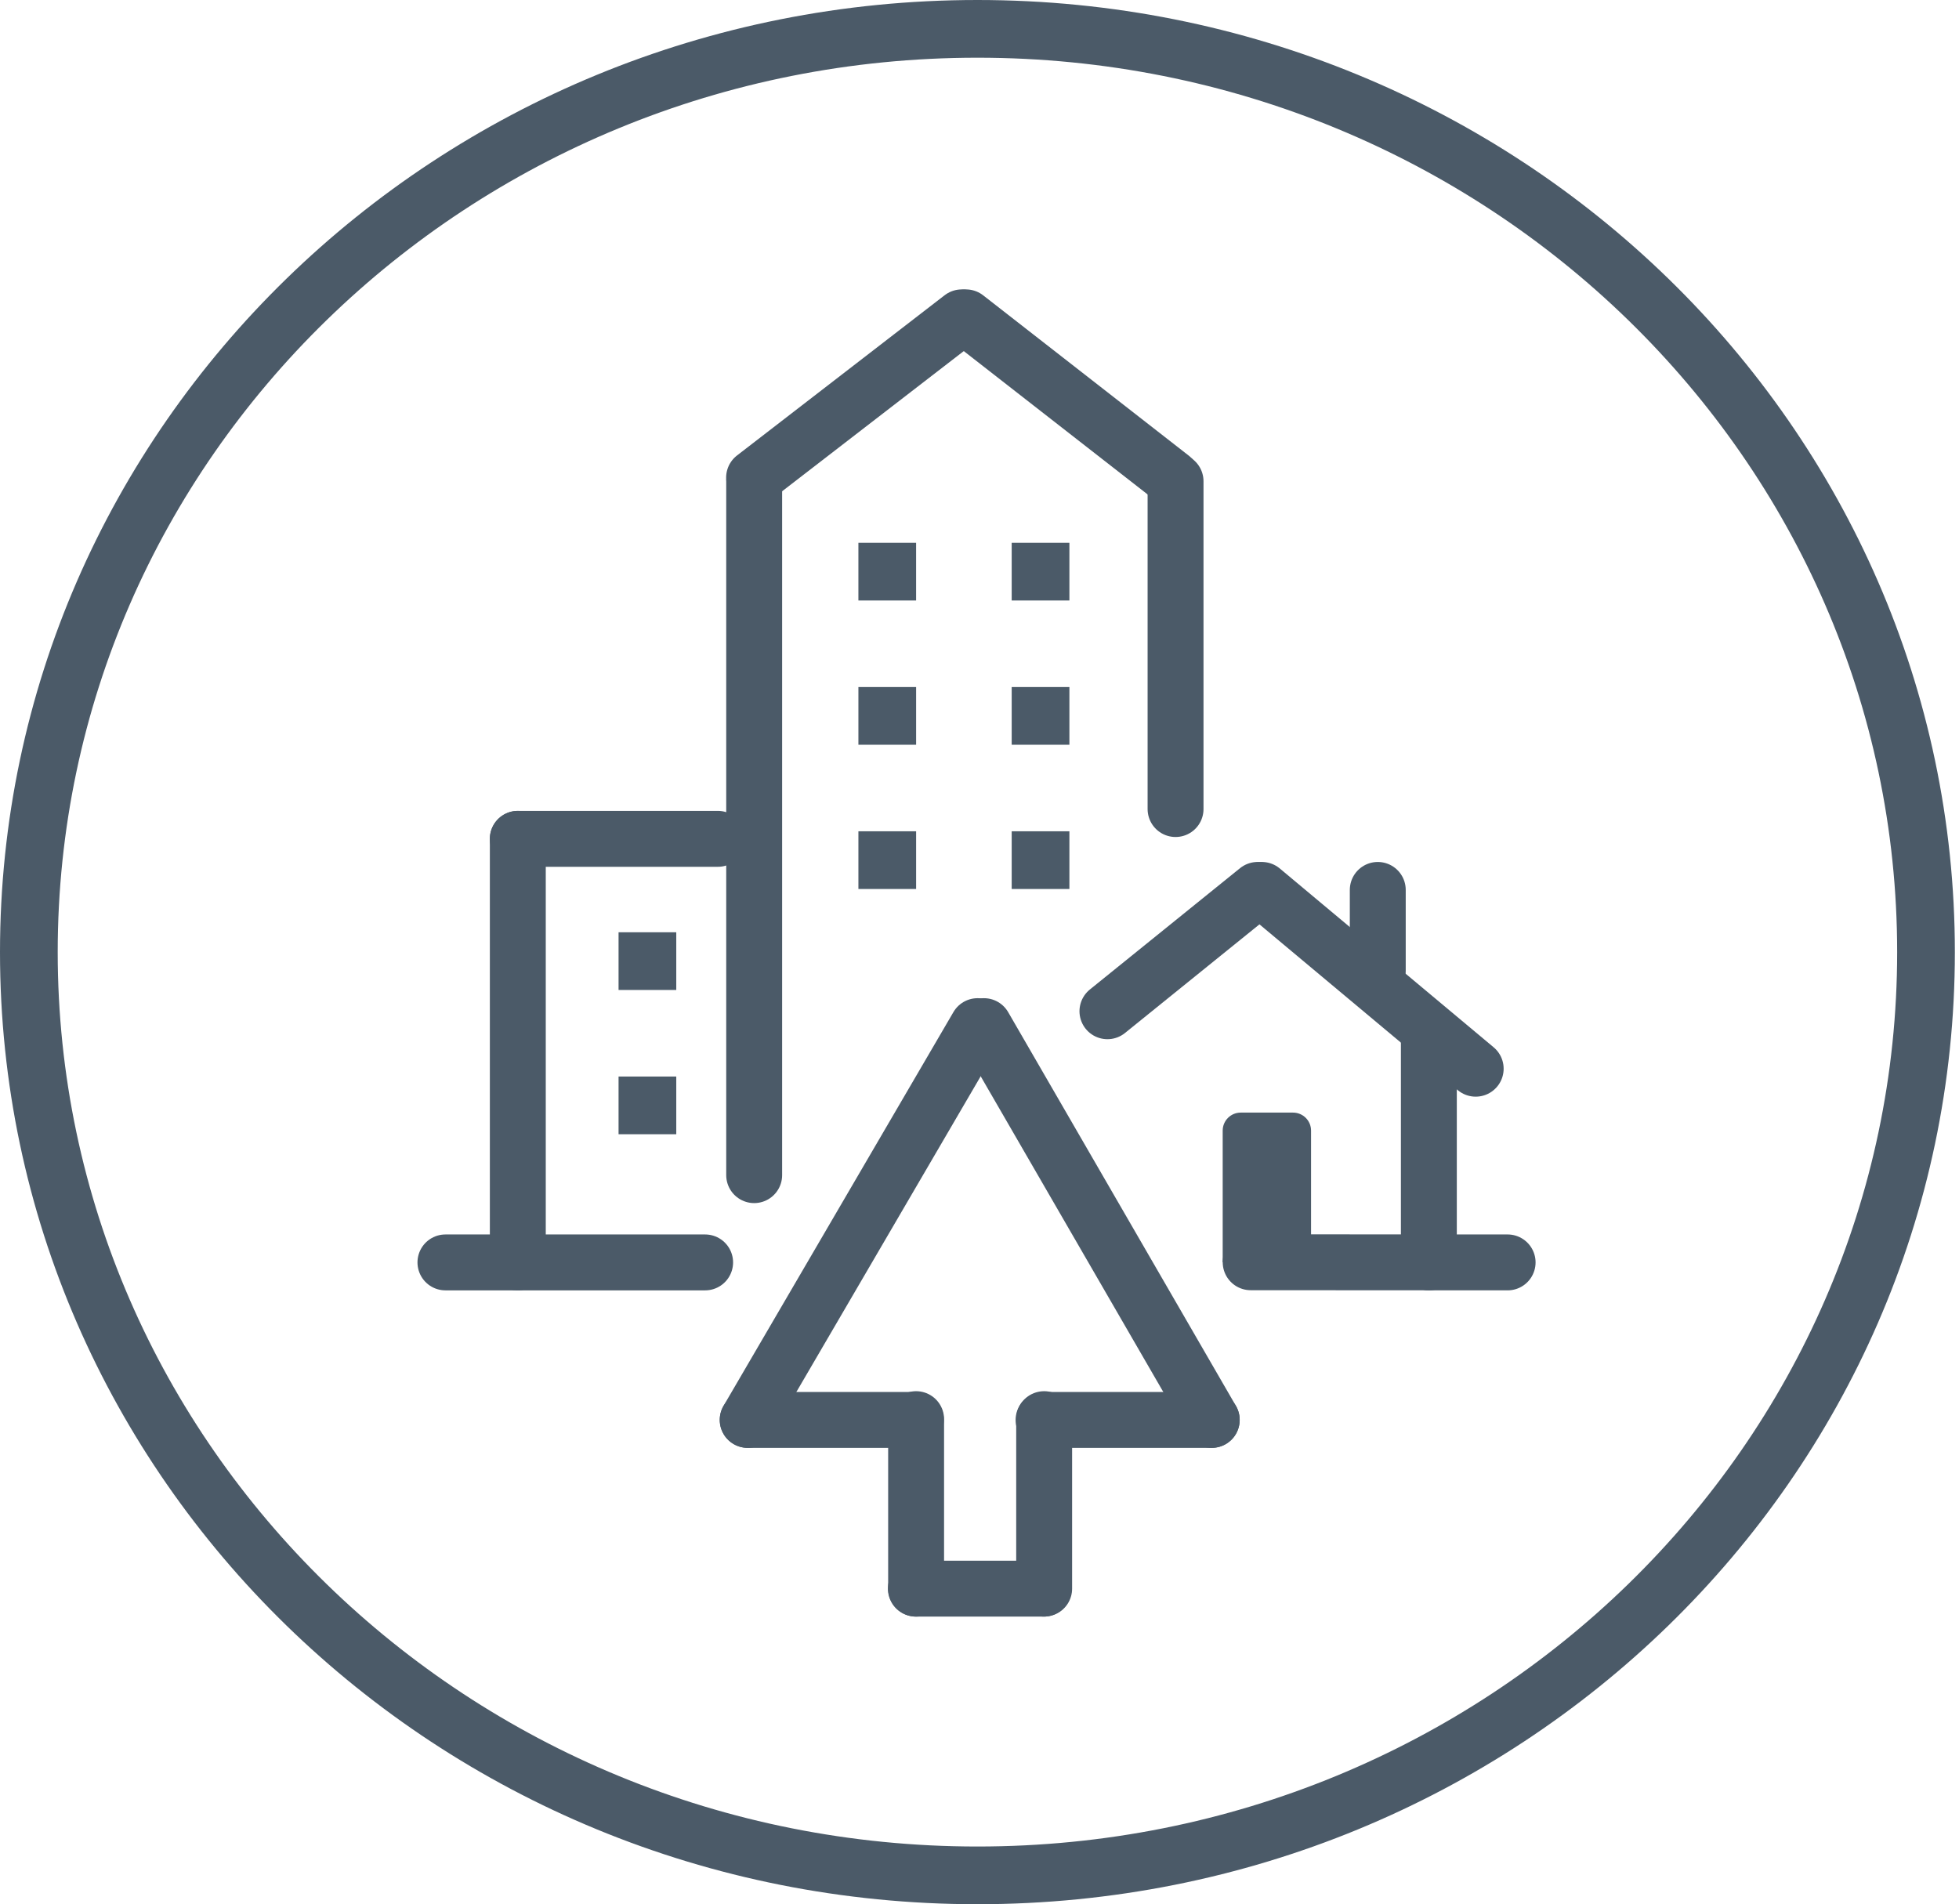
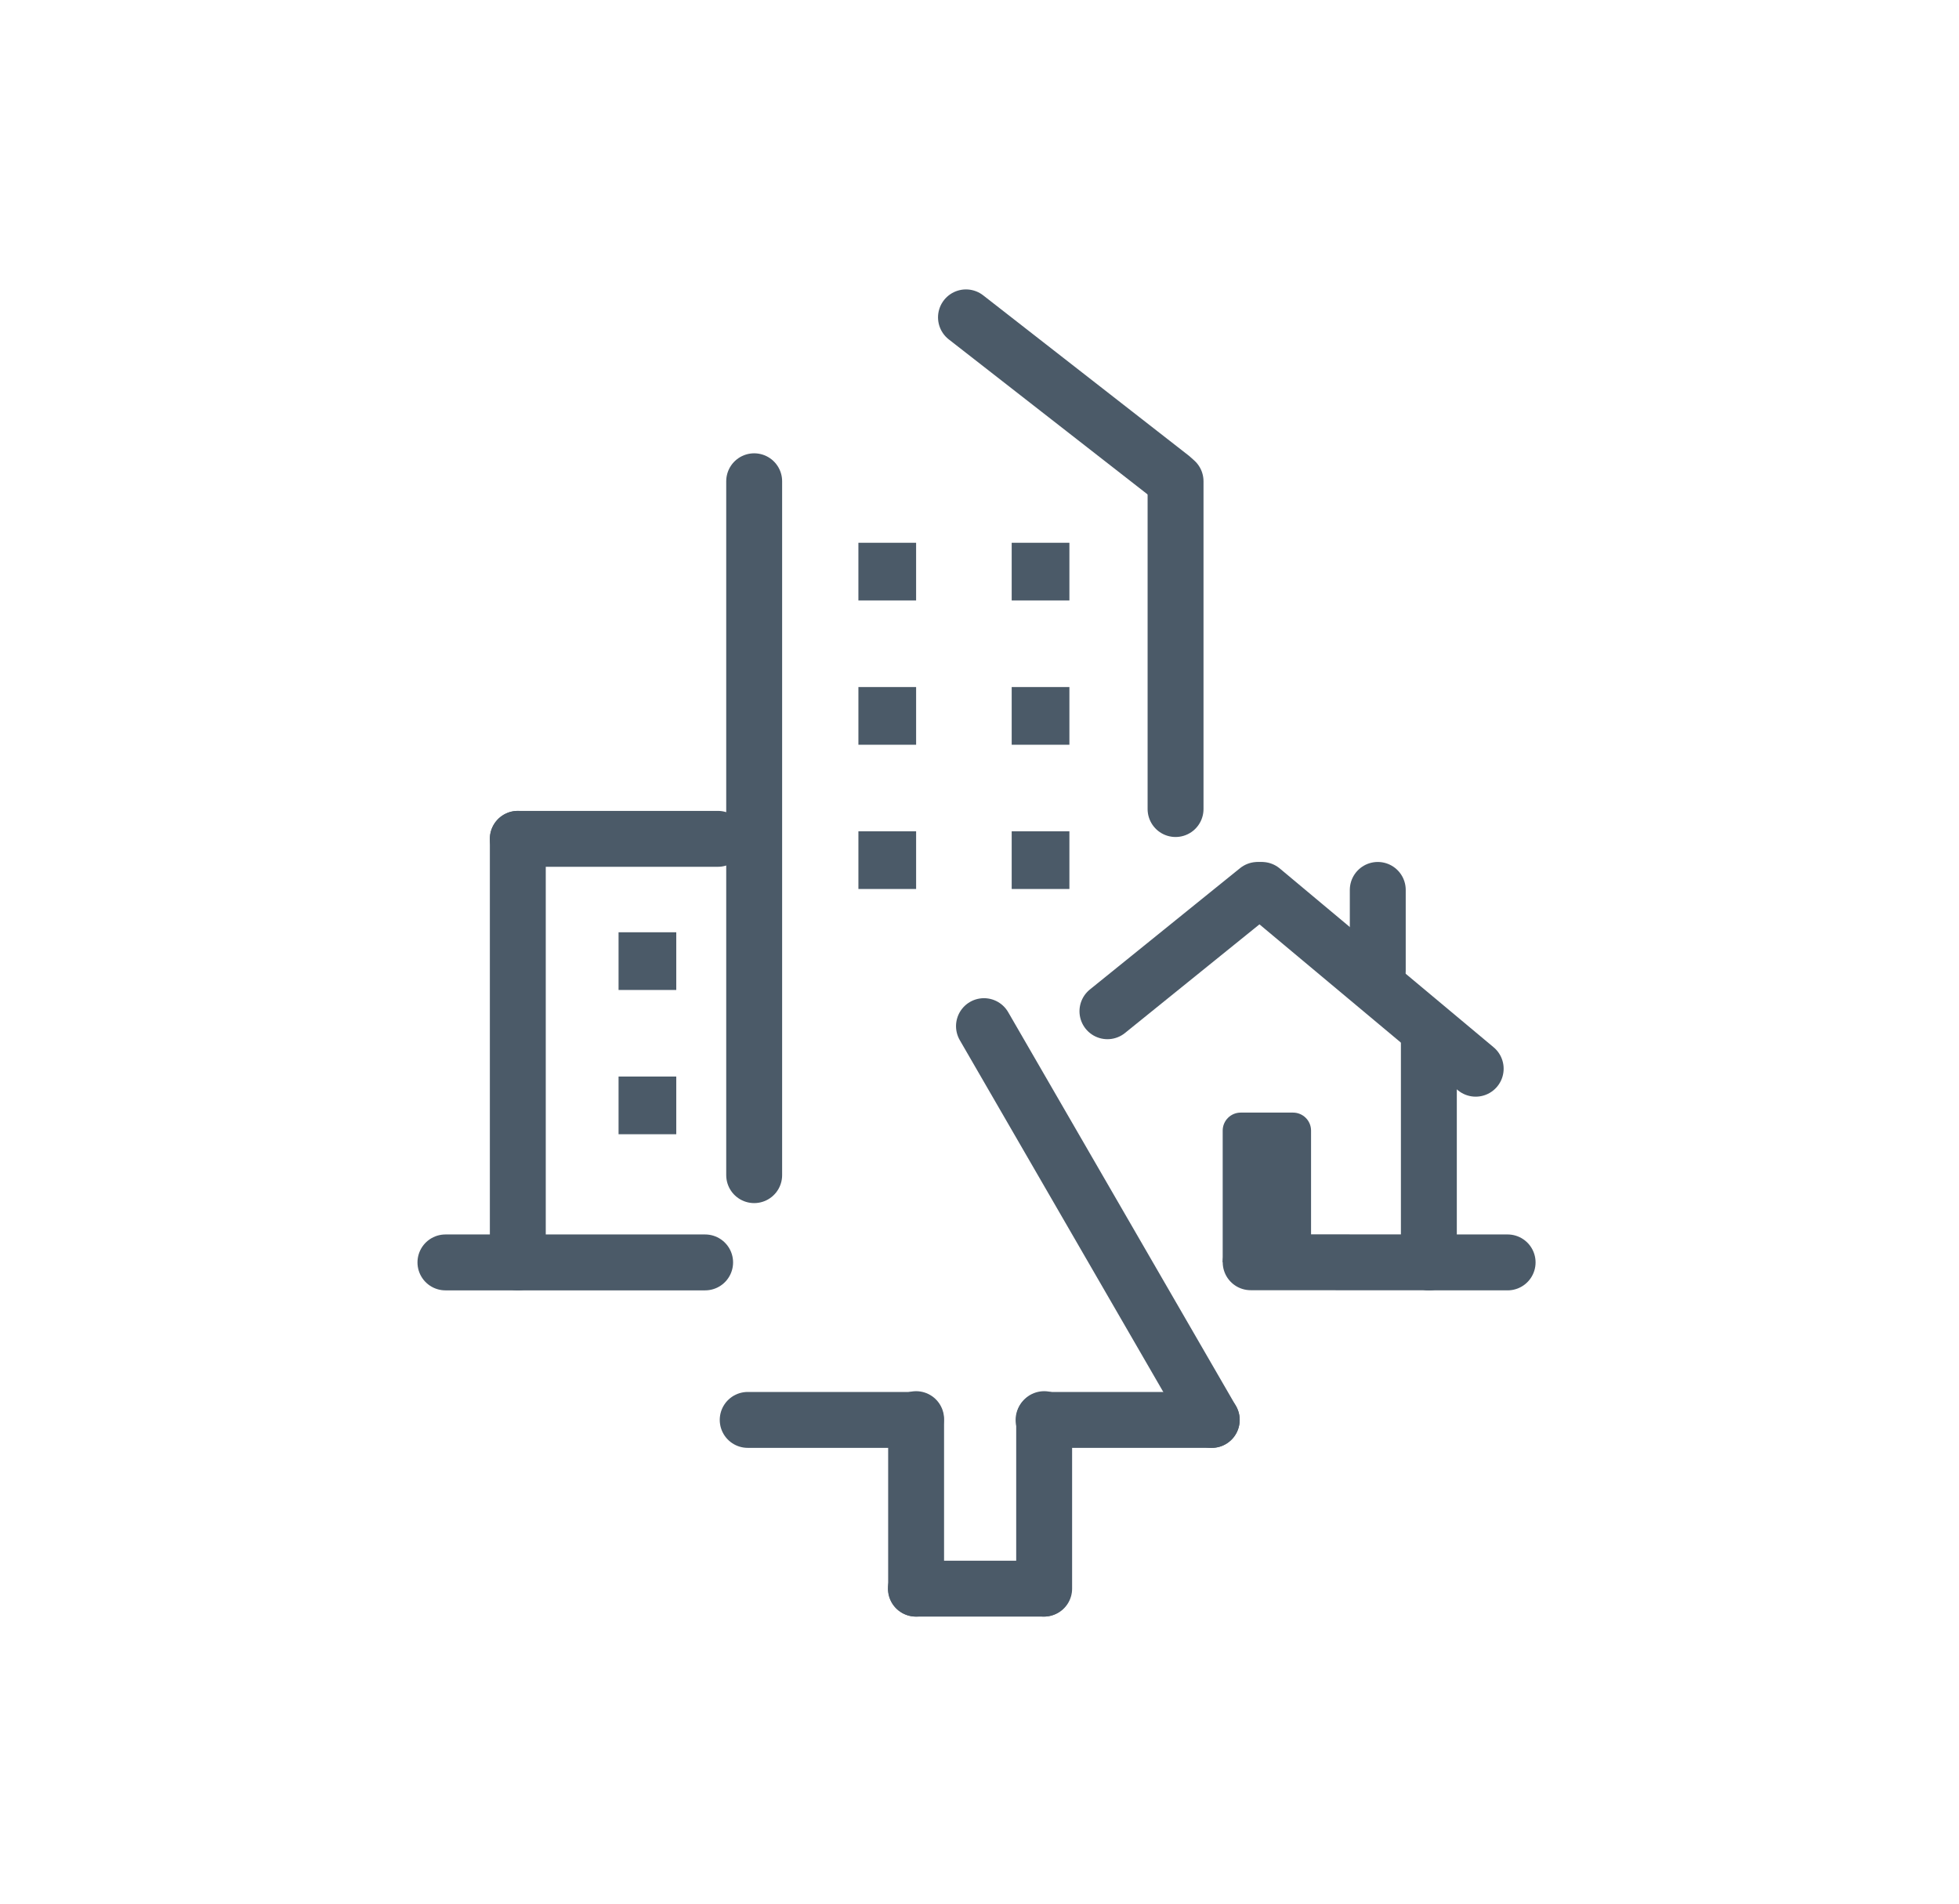
<svg xmlns="http://www.w3.org/2000/svg" width="251" height="244" viewBox="0 0 251 244" fill="none">
-   <path d="M246.773 122C246.773 187.246 192.45 240.303 125.235 240.303C58.02 240.303 3.697 187.246 3.697 122C3.697 56.754 58.02 3.697 125.235 3.697C192.45 3.697 246.773 56.754 246.773 122Z" stroke="#4B5A68" stroke-width="7.394" />
  <path d="M96.63 61.667L96.63 150.579" stroke="#4B5A68" stroke-width="7.163" stroke-linecap="round" />
  <path d="M66.345 107.486L66.345 161.76" stroke="#4B5A68" stroke-width="7.163" stroke-linecap="round" />
  <path d="M66.345 107.486H91.982" stroke="#4B5A68" stroke-width="7.163" stroke-linecap="round" />
  <path d="M57.072 161.761H90.346" stroke="#4B5A68" stroke-width="7.163" stroke-linecap="round" />
  <path d="M150.62 61.667L150.62 103.668" stroke="#4B5A68" stroke-width="7.163" stroke-linecap="round" />
-   <path d="M123.222 40.666L96.618 61.198" stroke="#4B5A68" stroke-width="7.163" stroke-linecap="round" />
  <path d="M123.767 40.666L150.098 61.198" stroke="#4B5A68" stroke-width="7.163" stroke-linecap="round" />
  <path d="M183.075 132.577L183.075 161.76" stroke="#4B5A68" stroke-width="7.163" stroke-linecap="round" />
  <path d="M176.529 114.031L176.529 124.395" stroke="#4B5A68" stroke-width="7.163" stroke-linecap="round" />
  <path d="M160.244 161.741L193.166 161.76" stroke="#4B5A68" stroke-width="7.163" stroke-linecap="round" />
  <path d="M161.132 114.031L141.892 129.577" stroke="#4B5A68" stroke-width="7.163" stroke-linecap="round" />
-   <path d="M125.255 131.486L95.8 181.942" stroke="#4B5A68" stroke-width="7.163" stroke-linecap="round" />
  <path d="M117.346 181.942L95.8 181.942" stroke="#4B5A68" stroke-width="7.163" stroke-linecap="round" />
  <path d="M117.378 181.844L117.378 203.563" stroke="#4B5A68" stroke-width="7.163" stroke-linecap="round" />
  <path d="M117.346 203.563H133.71" stroke="#4B5A68" stroke-width="7.163" stroke-linecap="round" />
  <path d="M133.784 181.844L133.784 203.563" stroke="#4B5A68" stroke-width="7.163" stroke-linecap="round" />
  <path d="M155.256 181.942L133.71 181.942" stroke="#4B5A68" stroke-width="7.163" stroke-linecap="round" />
  <path d="M126.073 131.486L155.256 181.942" stroke="#4B5A68" stroke-width="7.163" stroke-linecap="round" />
  <path d="M161.677 114.031L189.075 136.941" stroke="#4B5A68" stroke-width="7.163" stroke-linecap="round" />
  <rect x="109.984" y="69.549" width="7.394" height="7.394" fill="#4B5A68" />
  <rect x="129.625" y="69.549" width="7.394" height="7.394" fill="#4B5A68" />
  <rect x="109.985" y="88.035" width="7.394" height="7.394" fill="#4B5A68" />
  <rect x="129.625" y="88.035" width="7.394" height="7.394" fill="#4B5A68" />
  <rect x="79.254" y="119.458" width="7.394" height="7.394" fill="#4B5A68" />
  <rect x="79.254" y="137.943" width="7.394" height="7.394" fill="#4B5A68" />
  <rect x="109.985" y="106.518" width="7.394" height="7.394" fill="#4B5A68" />
  <rect x="129.625" y="106.518" width="7.394" height="7.394" fill="#4B5A68" />
  <path d="M156.659 144.874C156.659 143.598 157.694 142.564 158.97 142.564H165.671C166.947 142.564 167.981 143.598 167.981 144.874V159.431C167.981 160.707 166.947 161.742 165.671 161.742H156.659V144.874Z" fill="#4B5A68" />
</svg>